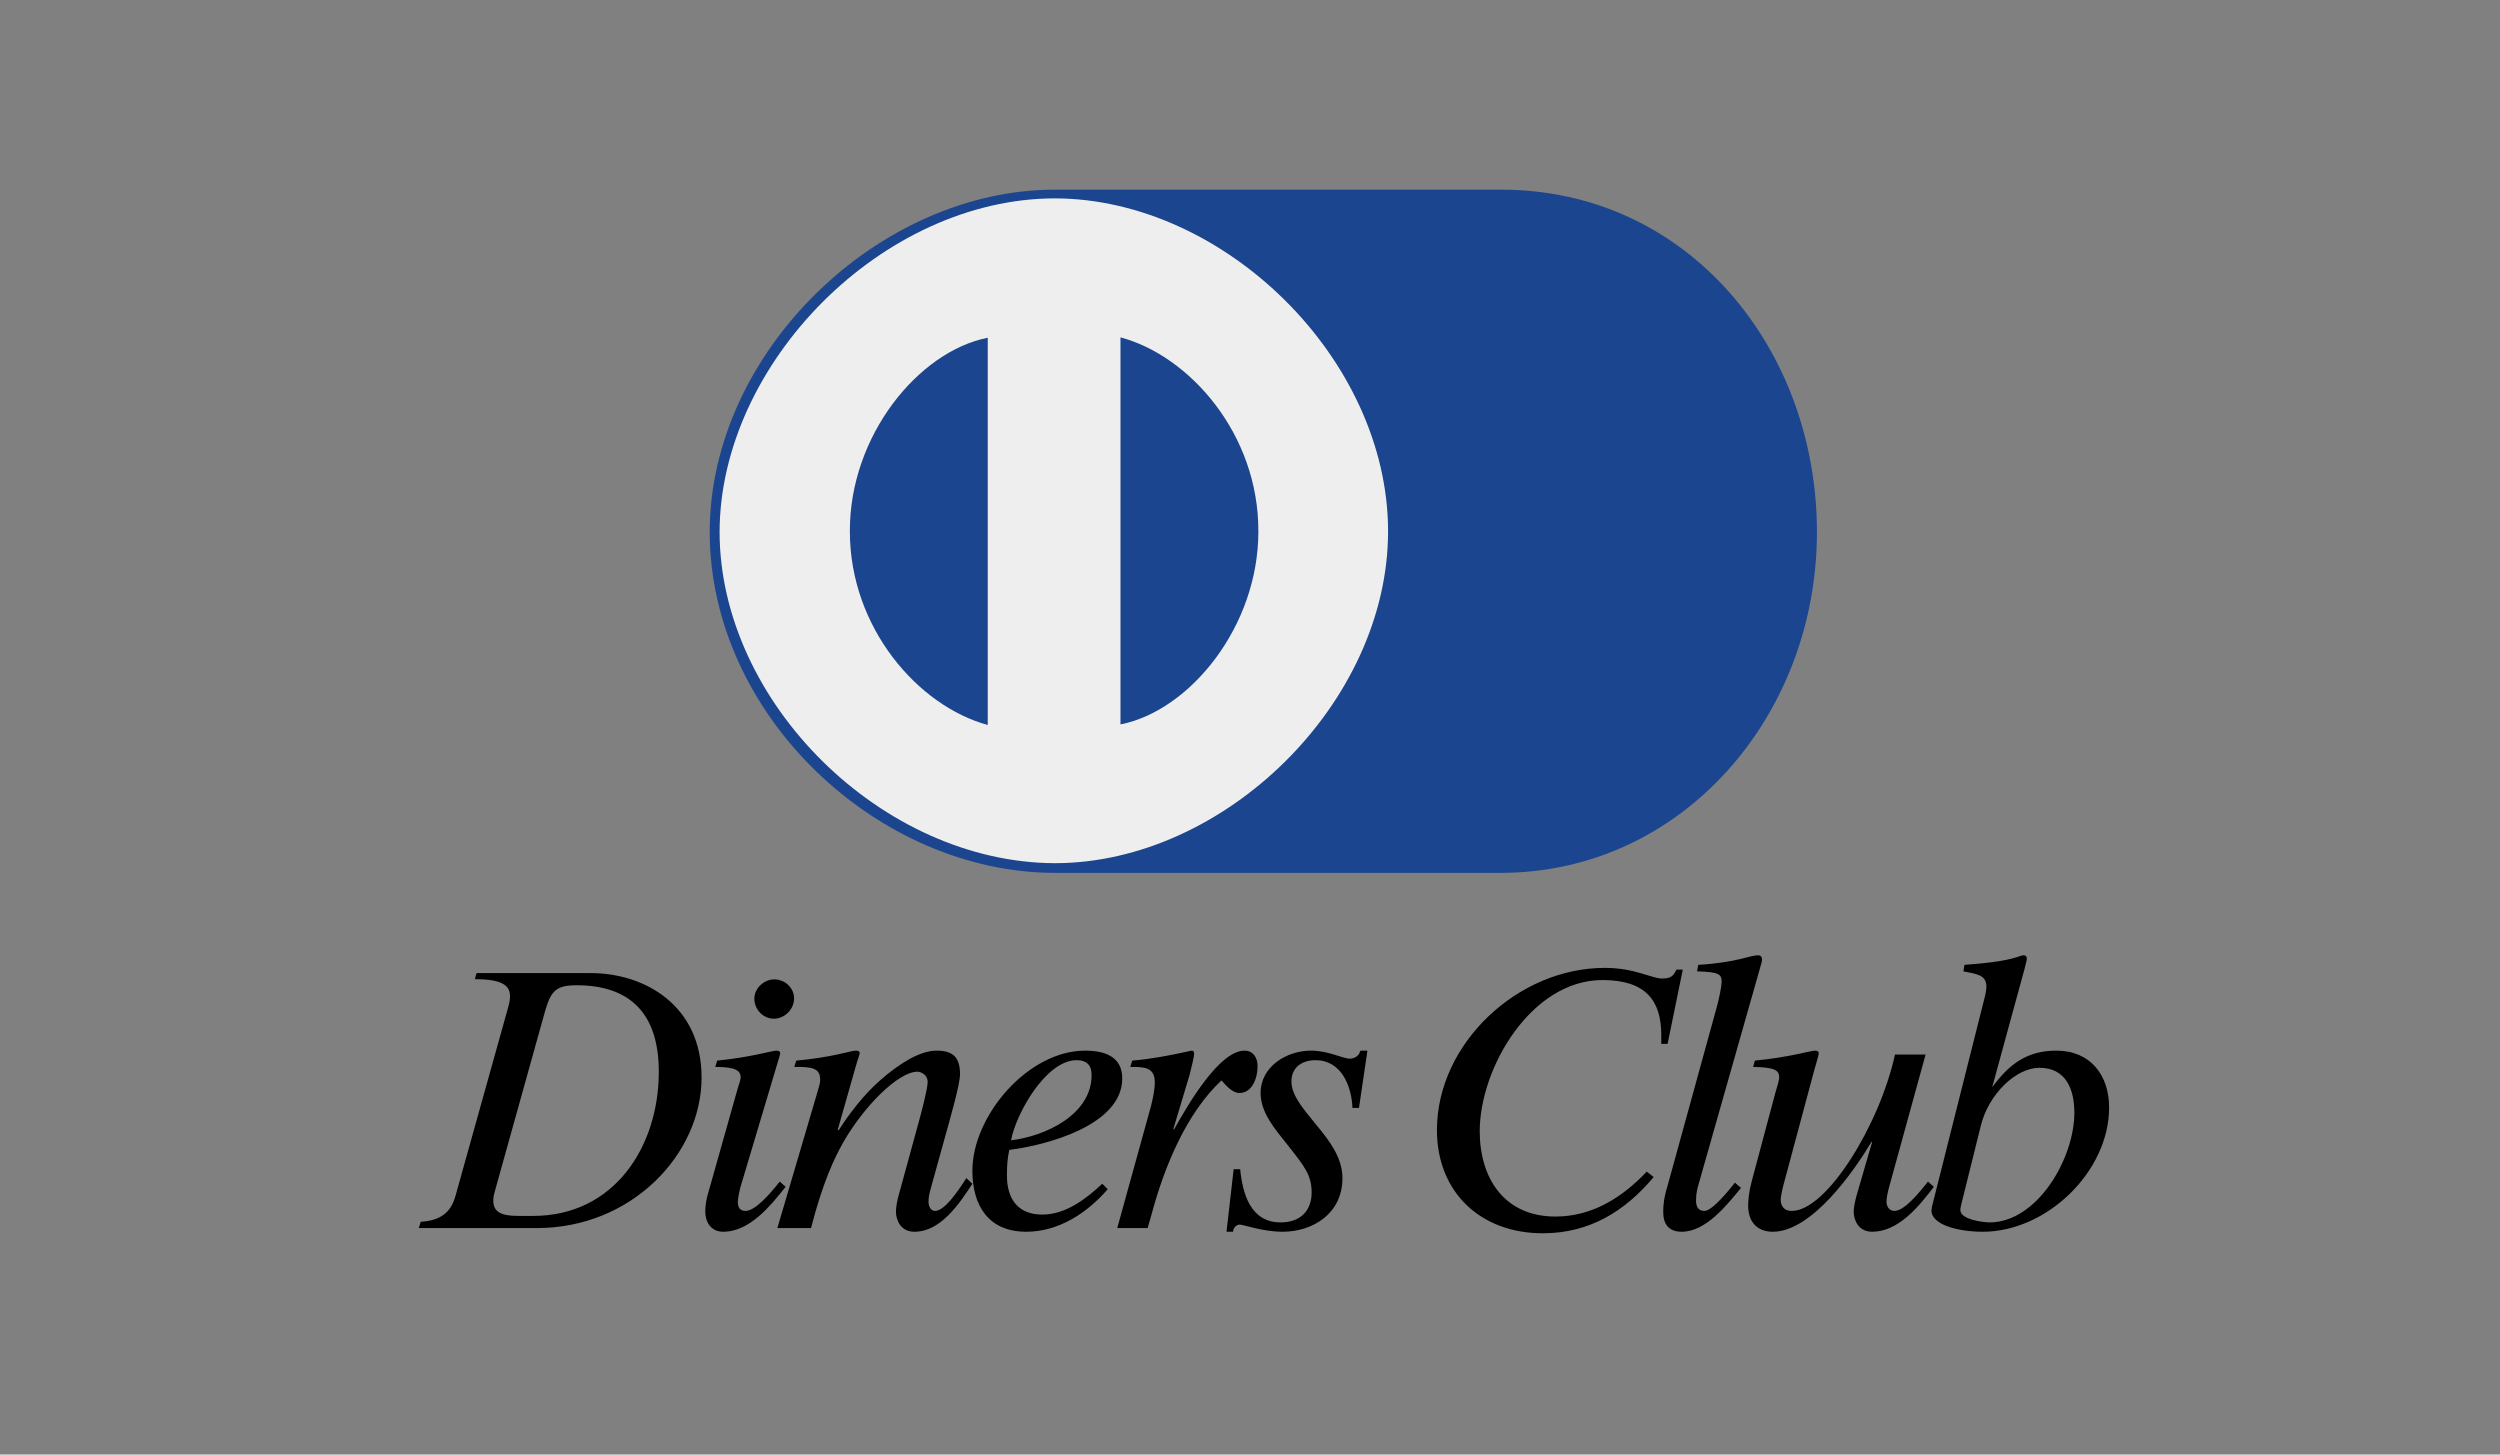
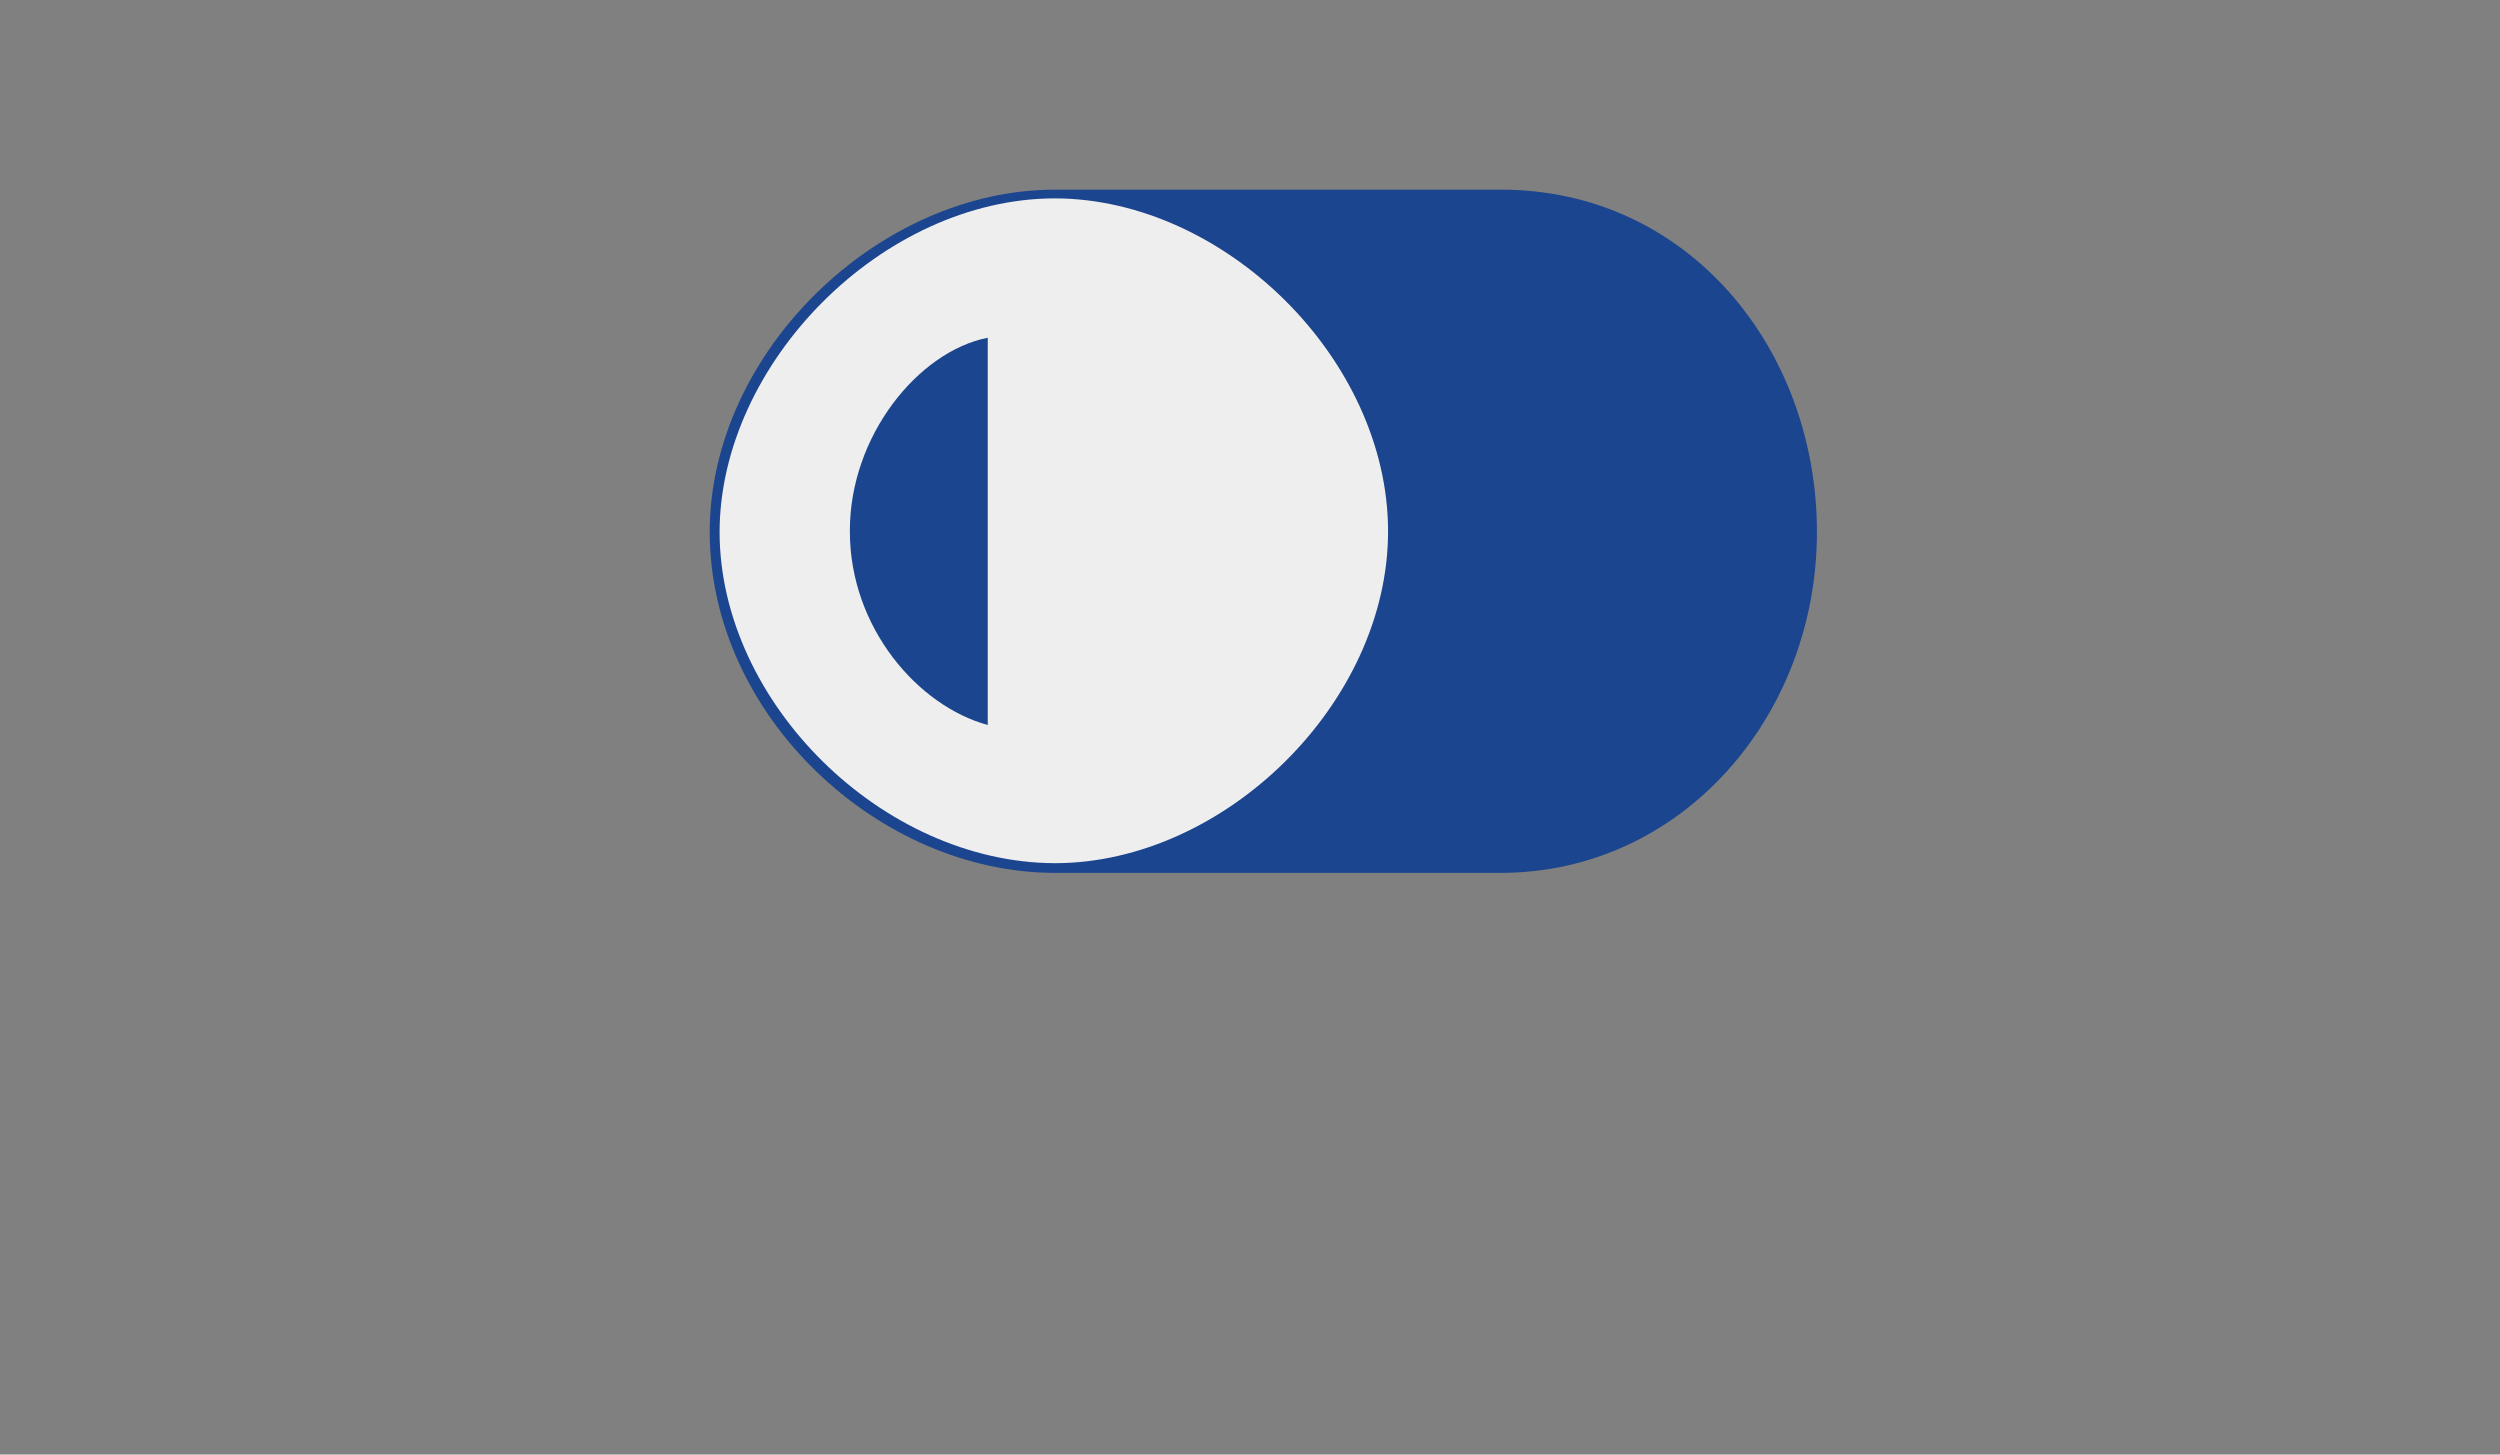
<svg xmlns="http://www.w3.org/2000/svg" width="110px" height="64px" viewBox="0 0 110 64" version="1.1">
  <rect x="0" y="0" width="110" height="64" fill="#808080" stroke="none" />
  <title>diners</title>
  <desc>Created with Sketch.</desc>
  <defs />
  <g id="Creditcards" stroke="none" stroke-width="1" fill="none" fill-rule="evenodd">
    <g id="diners">
      <g transform="translate(18.114, 8.3)" id="Shape">
        <g transform="translate(12.6, 0)">
          <path d="M35.33,0.045 C43.558,0.045 49.231,7.036 49.231,15.113 C49.231,23.215 43.282,30.098 35.33,30.106 L15.696,30.106 C7.954,30.106 0.521,23.215 0.513,15.105 C0.521,7.178 7.954,0.045 15.696,0.045 L35.33,0.045" fill="#1B458E" />
-           <path d="M35.33,0.045 C43.558,0.045 49.231,7.036 49.231,15.113 C49.231,23.215 43.282,30.098 35.33,30.106 L15.696,30.106 C7.954,30.106 0.521,23.215 0.513,15.105 C0.521,7.178 7.954,0.045 15.696,0.045 L35.33,0.045 L35.33,0.045 Z" />
+           <path d="M35.33,0.045 C43.558,0.045 49.231,7.036 49.231,15.113 C49.231,23.215 43.282,30.098 35.33,30.106 L15.696,30.106 C7.954,30.106 0.521,23.215 0.513,15.105 L35.33,0.045 L35.33,0.045 Z" />
          <path d="M30.361,15.08 C30.361,22.639 23.154,29.68 15.696,29.68 C8.105,29.655 0.957,22.605 0.948,15.113 C0.957,7.696 8.105,0.438 15.696,0.429 C23.154,0.438 30.361,7.496 30.361,15.08" fill="#EEEEEE" />
          <path d="M30.361,15.08 C30.361,22.639 23.154,29.68 15.696,29.68 C8.105,29.655 0.957,22.605 0.948,15.113 C0.957,7.696 8.105,0.438 15.696,0.429 C23.154,0.438 30.361,7.496 30.361,15.08 L30.361,15.08 Z" />
-           <path d="M24.654,15.071 C24.663,19.264 21.638,22.973 18.587,23.574 L18.587,6.543 C21.638,7.362 24.663,10.803 24.654,15.071" fill="#1B458E" />
          <path d="M24.654,15.071 C24.663,19.264 21.638,22.973 18.587,23.574 L18.587,6.543 C21.638,7.362 24.663,10.803 24.654,15.071 L24.654,15.071 Z" />
          <path d="M6.68,15.063 C6.672,10.87 9.697,7.162 12.747,6.56 L12.747,23.599 C9.697,22.773 6.672,19.331 6.68,15.063" fill="#1B458E" />
          <path d="M6.68,15.063 C6.672,10.87 9.697,7.162 12.747,6.56 L12.747,23.599 C9.697,22.773 6.672,19.331 6.68,15.063 L6.68,15.063 Z" />
        </g>
-         <path d="M0.399,45.458 C1.708,45.391 1.861,44.559 1.986,44.11 L4.212,36.141 C4.279,35.911 4.327,35.72 4.327,35.539 C4.327,35.061 3.983,34.784 2.779,34.784 L2.855,34.516 L7.872,34.516 C10.261,34.516 12.755,35.94 12.755,39.113 C12.755,42.486 9.678,45.735 5.512,45.735 L0.313,45.735 L0.399,45.458 L0.399,45.458 Z M3.658,44.12 C3.61,44.282 3.591,44.416 3.591,44.531 C3.591,45.037 3.954,45.2 4.69,45.2 L5.349,45.2 C8.904,45.2 10.873,42.161 10.873,38.855 C10.873,36.446 9.754,35.051 7.251,35.051 C6.238,35.051 6.085,35.376 5.779,36.513 L3.658,44.12 L3.658,44.12 Z M16.453,43.919 C15.775,44.779 14.857,45.897 13.711,45.897 C13.118,45.897 12.917,45.4 12.917,45.009 C12.917,44.827 12.946,44.559 13.013,44.311 L14.351,39.571 C14.418,39.351 14.475,39.218 14.475,39.103 C14.475,38.816 14.265,38.644 13.357,38.644 L13.443,38.367 C14.896,38.224 15.88,37.928 16.033,37.928 C16.147,37.928 16.214,37.956 16.214,38.042 C16.214,38.1 16.147,38.3 16.128,38.367 L14.456,43.967 C14.437,44.053 14.351,44.406 14.351,44.579 C14.351,44.827 14.437,44.98 14.695,44.98 C15.115,44.98 15.775,44.225 16.195,43.69 L16.453,43.919 L16.453,43.919 Z M16.826,35.634 C16.826,36.102 16.415,36.523 15.937,36.523 C15.469,36.523 15.077,36.122 15.077,35.644 C15.077,35.176 15.507,34.793 15.956,34.793 C16.415,34.793 16.826,35.156 16.826,35.634 L16.826,35.634 Z M17.887,39.638 C17.934,39.485 17.973,39.342 17.973,39.199 C17.973,38.663 17.552,38.644 16.835,38.644 L16.921,38.367 C17.667,38.3 18.278,38.195 18.718,38.1 C19.177,37.994 19.463,37.928 19.53,37.928 C19.645,37.928 19.712,37.956 19.712,38.042 C19.712,38.109 19.597,38.396 19.549,38.587 L18.747,41.406 L18.785,41.435 C19.224,40.747 19.865,39.887 20.629,39.218 C21.441,38.511 22.349,37.928 23.095,37.928 C23.84,37.928 24.127,38.243 24.127,38.969 C24.127,39.399 23.706,40.861 23.591,41.282 L22.846,43.967 C22.76,44.273 22.741,44.426 22.741,44.579 C22.741,44.76 22.827,44.98 23.028,44.98 C23.439,44.98 24.012,44.158 24.404,43.537 L24.671,43.785 C24.079,44.693 23.267,45.897 22.12,45.897 C21.527,45.897 21.308,45.4 21.308,45.009 C21.308,44.827 21.355,44.559 21.422,44.311 L22.32,41.033 C22.406,40.727 22.703,39.609 22.703,39.304 C22.703,38.988 22.406,38.855 22.254,38.855 C21.403,38.855 19.884,40.393 18.985,41.97 C18.613,42.629 18.087,43.718 17.571,45.735 L16.09,45.735 L17.887,39.638 L17.887,39.638 Z M30.625,44.024 C29.726,45.066 28.474,45.897 27.041,45.897 C25.359,45.897 24.671,44.722 24.671,43.212 C24.671,40.794 27.118,37.928 29.631,37.928 C30.472,37.928 31.265,38.176 31.265,39.151 C31.265,41.215 27.92,42.094 26.296,42.295 C26.21,42.648 26.191,43.03 26.191,43.422 C26.191,44.445 26.668,45.142 27.748,45.142 C28.78,45.142 29.679,44.445 30.386,43.785 L30.625,44.024 L30.625,44.024 Z M26.372,41.874 C27.882,41.693 29.917,40.747 29.917,38.998 C29.917,38.549 29.679,38.348 29.258,38.348 C27.901,38.348 26.582,40.718 26.372,41.874 L26.372,41.874 Z M32.536,40.345 C32.612,40.03 32.698,39.638 32.698,39.323 C32.698,38.644 32.211,38.644 31.618,38.644 L31.704,38.367 C32.517,38.3 33.31,38.147 34.103,37.975 C34.189,37.956 34.275,37.928 34.323,37.928 C34.409,37.928 34.428,37.994 34.428,38.081 C34.428,38.195 34.275,38.816 34.227,38.998 L33.51,41.387 L33.549,41.387 C34.189,40.24 35.546,37.928 36.645,37.928 C37.027,37.928 37.218,38.243 37.218,38.597 C37.218,39.237 36.931,39.791 36.425,39.791 C36.1,39.791 35.832,39.457 35.632,39.237 C34.084,40.68 33.128,43.03 32.583,45.028 L32.383,45.735 L31.045,45.735 L32.536,40.345 L32.536,40.345 Z M41.681,40.45 L41.394,40.45 C41.356,39.485 40.907,38.348 39.77,38.348 C39.196,38.348 38.709,38.644 38.709,39.285 C38.709,39.925 39.282,40.546 39.836,41.234 C40.391,41.903 40.954,42.648 40.954,43.537 C40.954,45.095 39.655,45.897 38.317,45.897 C37.457,45.897 36.587,45.582 36.435,45.582 C36.282,45.582 36.148,45.735 36.138,45.897 L35.852,45.897 L36.167,43.145 L36.454,43.145 C36.559,44.225 36.912,45.486 38.231,45.486 C39.177,45.486 39.598,44.894 39.598,44.177 C39.598,43.403 39.292,43.03 38.537,42.075 C37.992,41.387 37.352,40.661 37.352,39.791 C37.352,38.635 38.489,37.928 39.569,37.928 C39.942,37.928 40.295,38.014 40.582,38.1 C40.888,38.195 41.126,38.281 41.279,38.281 C41.461,38.281 41.662,38.176 41.719,37.994 C41.719,37.975 41.728,37.947 41.767,37.928 L42.053,37.928 L41.681,40.45 L41.681,40.45 Z M55.26,37.631 L54.982,37.631 L54.982,37.24 C54.982,35.73 54.304,34.822 52.393,34.822 C49.259,34.822 46.994,38.692 46.994,41.473 C46.994,43.508 48.045,45.228 50.329,45.228 C51.944,45.228 53.272,44.387 54.342,43.25 L54.648,43.489 C53.368,45.018 51.8,45.964 49.765,45.964 C47.032,45.964 45.111,44.158 45.111,41.425 C45.111,37.603 48.685,34.287 52.488,34.287 C53.157,34.287 53.683,34.401 54.094,34.526 C54.505,34.64 54.801,34.755 54.992,34.755 C55.374,34.755 55.499,34.679 55.651,34.363 L55.929,34.363 L55.26,37.631 L55.26,37.631 Z M58.49,43.967 C57.878,44.712 56.951,45.897 55.881,45.897 C55.327,45.897 55.068,45.582 55.068,45.028 C55.068,44.76 55.088,44.426 55.26,43.871 L57.419,36.026 C57.524,35.663 57.639,35.07 57.639,34.908 C57.639,34.573 57.543,34.468 56.559,34.44 L56.607,34.153 C57.343,34.115 58.05,34 58.47,33.895 C58.795,33.809 59.082,33.733 59.235,33.733 C59.369,33.733 59.416,33.809 59.416,33.933 C59.416,33.981 59.369,34.153 59.302,34.382 L56.674,43.632 C56.578,43.967 56.511,44.177 56.511,44.512 C56.511,44.865 56.664,44.98 56.884,44.98 C57.238,44.98 58.012,44.005 58.222,43.738 L58.49,43.967 L58.49,43.967 Z M64.997,43.967 C64.94,44.177 64.892,44.426 64.892,44.579 C64.892,44.741 64.978,44.98 65.246,44.98 C65.666,44.98 66.297,44.225 66.717,43.69 L66.975,43.919 C66.325,44.779 65.418,45.897 64.261,45.897 C63.669,45.897 63.449,45.4 63.449,45.009 C63.449,44.827 63.506,44.559 63.573,44.311 L64.261,41.941 L64.233,41.941 C63.449,43.25 61.605,45.897 59.885,45.897 C59.178,45.897 58.805,45.429 58.805,44.76 C58.805,44.521 58.834,44.158 58.958,43.69 L59.999,39.791 C60.057,39.59 60.171,39.237 60.171,39.103 C60.171,38.788 59.971,38.663 59.025,38.644 L59.101,38.367 C60.592,38.224 61.576,37.928 61.729,37.928 C61.844,37.928 61.911,37.956 61.911,38.042 C61.911,38.128 61.777,38.568 61.729,38.73 L60.391,43.718 C60.353,43.852 60.238,44.292 60.238,44.493 C60.238,44.665 60.305,44.98 60.726,44.98 C62.255,44.98 64.586,41.205 65.265,38.1 L66.612,38.1 L64.997,43.967 L64.997,43.967 Z M69.24,35.472 C69.269,35.328 69.288,35.204 69.288,35.109 C69.288,34.602 68.867,34.554 68.275,34.44 L68.323,34.153 C69.135,34.096 70.071,34 70.645,33.809 C70.74,33.78 70.845,33.733 70.912,33.733 C70.998,33.733 71.065,33.761 71.065,33.895 C71.065,33.981 70.979,34.249 70.96,34.354 L69.546,39.523 L69.527,39.523 L69.555,39.523 C70.301,38.511 71.084,37.928 72.365,37.928 C73.874,37.928 74.687,39.017 74.687,40.431 C74.687,43.25 71.944,45.897 69.125,45.897 C68.074,45.897 66.87,45.601 66.87,44.961 C66.87,44.865 66.918,44.674 66.985,44.426 L69.24,35.472 L69.24,35.472 Z M68.189,44.665 C68.17,44.741 68.141,44.865 68.141,44.942 C68.141,45.381 69.221,45.486 69.421,45.486 C71.524,45.486 73.158,42.677 73.158,40.661 C73.158,39.638 72.795,38.683 71.619,38.683 C70.587,38.683 69.393,39.839 69.049,41.205 L68.189,44.665 L68.189,44.665 Z" fill="#000000" />
      </g>
    </g>
  </g>
</svg>